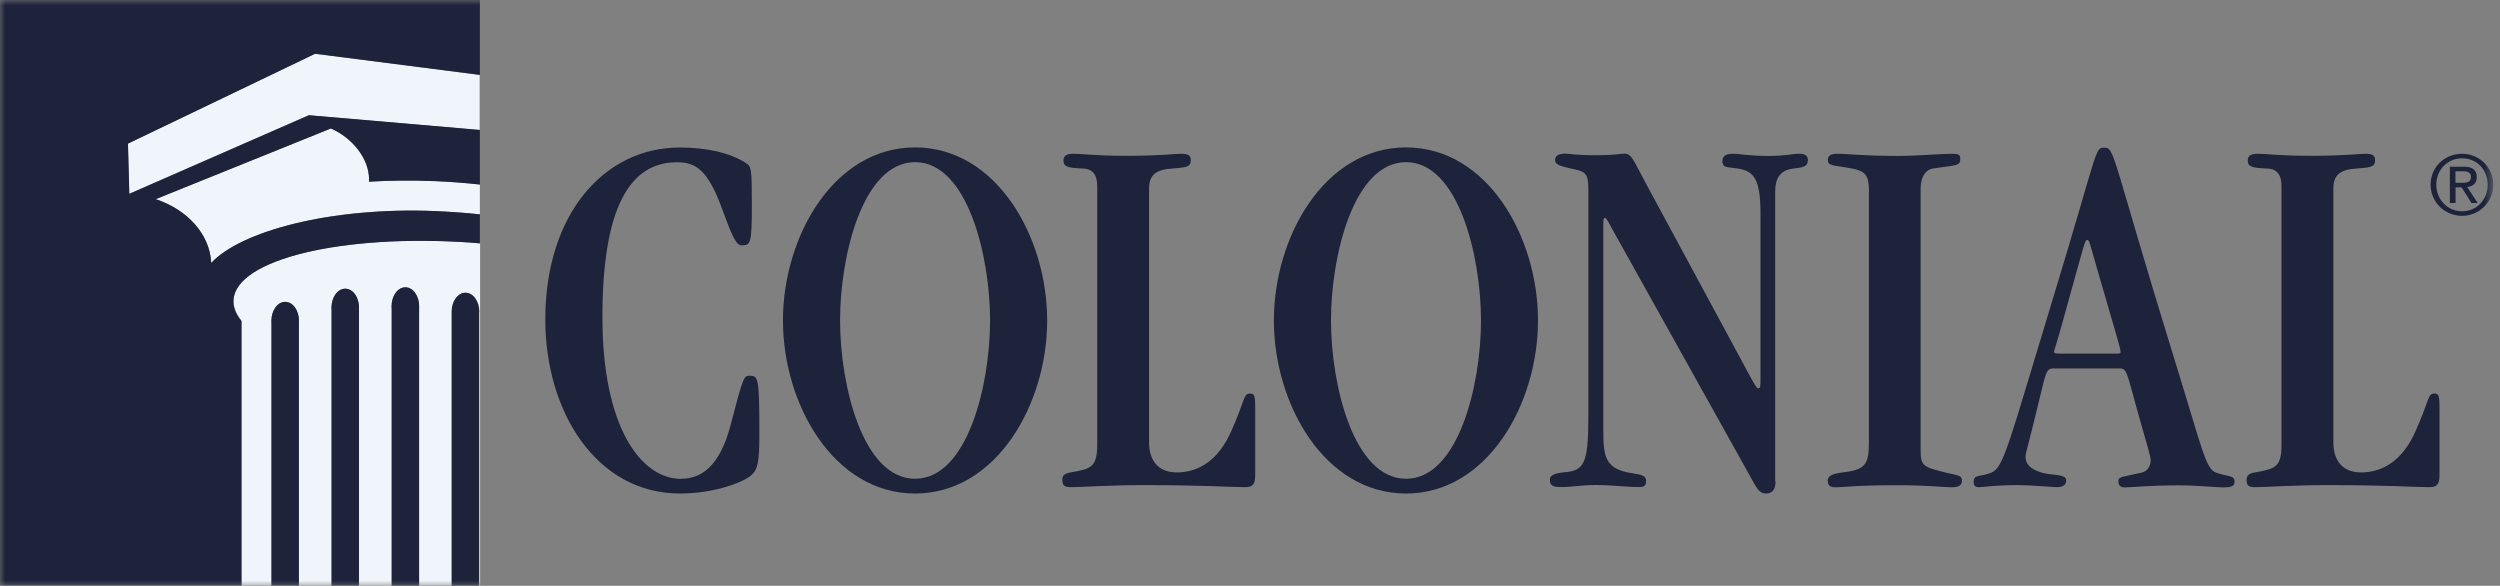
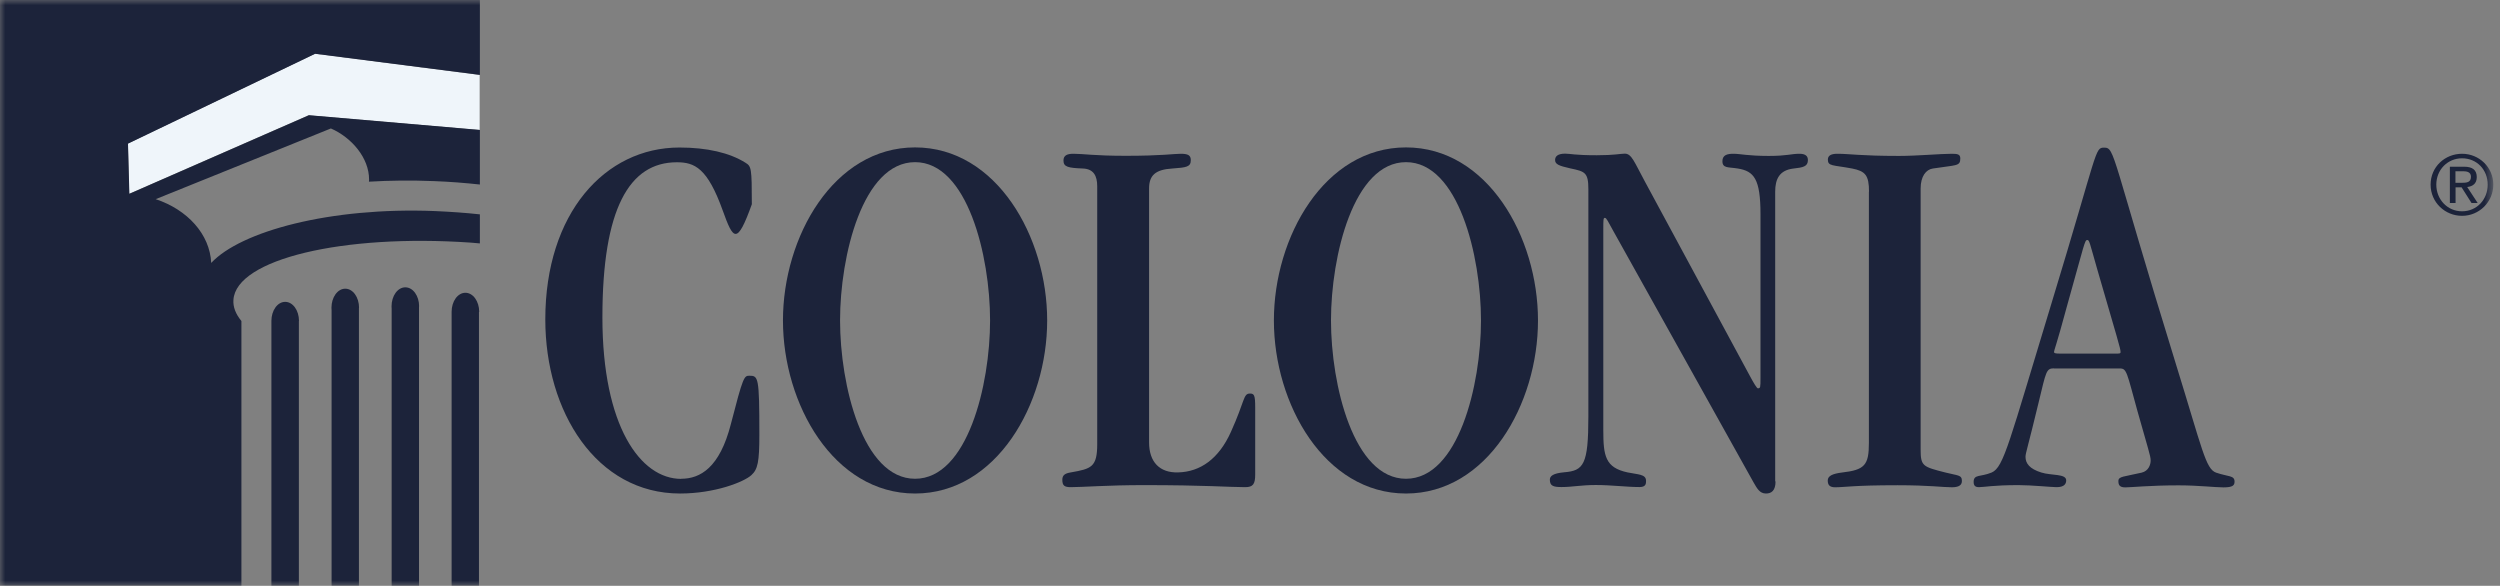
<svg xmlns="http://www.w3.org/2000/svg" width="239" height="56" viewBox="0 0 239 56" fill="none">
  <rect x="0" y="0" width="239" height="56" fill="#808080" stroke="none" />
  <mask id="mask0_296_163" style="mask-type:luminance" maskUnits="userSpaceOnUse" x="0" y="0" width="239" height="56">
    <path d="M238.359 0H0V56H238.359V0Z" fill="white" />
  </mask>
  <g mask="url(#mask0_296_163)">
-     <path d="M65.12 45.77C66.94 45.77 68.803 44.718 69.871 40.541C71.037 36.017 71.135 35.919 71.636 35.919C72.497 35.919 72.595 36.017 72.595 41.55C72.595 44.164 72.443 44.869 71.832 45.423C71.124 46.074 68.345 47.18 65.011 47.18C57.034 47.18 52.131 39.391 52.131 30.538C52.131 20.384 57.841 14.103 64.957 14.103C67.583 14.103 69.751 14.602 71.266 15.557C71.822 15.904 71.876 16.012 71.876 19.527C71.876 23.248 71.778 23.454 70.917 23.454C70.459 23.454 70.111 22.955 69.097 20.135C67.637 16.067 66.417 15.513 64.706 15.513C60.162 15.513 57.59 19.94 57.59 30.343C57.59 40.747 61.23 45.781 65.12 45.781" fill="#1C233A" />
+     <path d="M65.12 45.77C66.94 45.77 68.803 44.718 69.871 40.541C71.037 36.017 71.135 35.919 71.636 35.919C72.497 35.919 72.595 36.017 72.595 41.55C72.595 44.164 72.443 44.869 71.832 45.423C71.124 46.074 68.345 47.18 65.011 47.18C57.034 47.18 52.131 39.391 52.131 30.538C52.131 20.384 57.841 14.103 64.957 14.103C67.583 14.103 69.751 14.602 71.266 15.557C71.822 15.904 71.876 16.012 71.876 19.527C70.459 23.454 70.111 22.955 69.097 20.135C67.637 16.067 66.417 15.513 64.706 15.513C60.162 15.513 57.59 19.94 57.59 30.343C57.59 40.747 61.23 45.781 65.12 45.781" fill="#1C233A" />
    <path d="M87.48 47.18C79.7 47.18 74.851 38.632 74.851 30.636C74.851 22.641 79.7 14.092 87.48 14.092C95.261 14.092 100.11 22.641 100.11 30.636C100.11 38.632 95.261 47.18 87.48 47.18ZM87.48 15.502C82.479 15.502 80.31 24.453 80.31 30.636C80.31 36.82 82.479 45.77 87.48 45.77C92.482 45.77 94.651 36.82 94.651 30.636C94.651 24.453 92.482 15.502 87.48 15.502Z" fill="#1C233A" />
    <path d="M109.852 42.298C109.852 44.164 110.865 45.217 112.63 45.162C114.755 45.108 116.521 43.861 117.676 41.289C119.038 38.274 118.842 37.623 119.496 37.623C119.899 37.623 119.997 37.775 119.997 38.935V45.368C119.997 46.269 119.801 46.573 119.038 46.573C117.523 46.573 115.257 46.377 109.34 46.377C105.907 46.377 103.477 46.573 102.366 46.573C101.755 46.573 101.559 46.421 101.559 45.867C101.559 45.466 101.755 45.26 102.366 45.162C104.338 44.815 104.894 44.663 104.894 42.45V17.813C104.894 16.804 104.545 16.153 103.532 16.11C102.115 16.056 101.668 15.958 101.668 15.351C101.668 14.852 102.017 14.7 102.627 14.7C103.586 14.7 104.599 14.895 107.629 14.895C111.061 14.895 112.227 14.7 112.881 14.7C113.589 14.7 113.84 14.852 113.84 15.307C113.84 15.958 113.437 16.012 112.075 16.11C110.462 16.208 109.852 16.761 109.852 18.019V42.298Z" fill="#1C233A" />
    <path d="M134.413 47.18C126.633 47.18 121.784 38.632 121.784 30.636C121.784 22.641 126.633 14.092 134.413 14.092C142.194 14.092 147.032 22.641 147.032 30.636C147.032 38.632 142.183 47.18 134.413 47.18ZM134.413 15.502C129.412 15.502 127.243 24.453 127.243 30.636C127.243 36.82 129.412 45.77 134.413 45.77C139.415 45.77 141.583 36.82 141.583 30.636C141.583 24.453 139.415 15.502 134.413 15.502Z" fill="#1C233A" />
    <path d="M169.741 46.019C169.741 46.92 169.338 47.18 168.826 47.18C168.216 47.18 167.965 46.681 167.616 46.074L154.235 22.088C153.734 21.187 153.581 20.829 153.428 20.829C153.276 20.829 153.276 20.981 153.276 21.936V41.138C153.276 43.6 153.472 44.707 155.597 45.162C156.556 45.368 157.362 45.314 157.362 45.965C157.362 46.215 157.362 46.562 156.752 46.562C155.488 46.562 154.071 46.367 152.557 46.367C151.14 46.367 150.334 46.562 149.277 46.562C148.514 46.562 148.165 46.464 148.165 45.857C148.165 45.51 148.47 45.249 149.527 45.151C151.391 45 151.848 44.446 151.848 39.825V18.106C151.848 16.501 151.543 16.392 150.127 16.099C149.015 15.85 148.667 15.698 148.667 15.296C148.667 14.949 148.917 14.689 149.625 14.689C150.127 14.689 150.53 14.841 152.655 14.841C154.377 14.841 154.878 14.689 155.335 14.689C155.989 14.689 156.24 15.492 157.253 17.358L167.3 35.963C167.649 36.614 167.954 37.124 168.052 37.124C168.303 37.124 168.303 37.026 168.303 36.115V20.482C168.303 17.119 167.693 16.36 166.134 16.11C165.23 15.958 164.663 16.11 164.663 15.405C164.663 14.797 165.164 14.7 165.72 14.7C166.374 14.7 167.082 14.906 169.098 14.906C170.864 14.906 171.223 14.7 172.03 14.7C172.64 14.7 172.836 14.949 172.836 15.307C172.836 15.915 172.378 16.012 171.474 16.11C170.112 16.262 169.708 17.119 169.708 18.323V46.019H169.741Z" fill="#1C233A" />
    <path d="M178.677 18.323C178.677 16.761 178.328 16.36 177.064 16.11C175.2 15.763 174.743 15.904 174.743 15.253C174.743 14.852 175.092 14.7 175.647 14.7C176.813 14.7 177.87 14.906 181.553 14.906C183.275 14.906 185.498 14.7 186.599 14.7C187.154 14.7 187.405 14.754 187.405 15.155C187.405 15.915 187.002 15.763 184.779 16.11C184.125 16.208 183.613 16.859 183.613 18.019V42.96C183.613 44.566 183.809 44.62 185.988 45.173C187.154 45.477 187.558 45.379 187.558 45.976C187.558 46.28 187.405 46.584 186.599 46.584C185.738 46.584 184.43 46.388 181.401 46.388C177.206 46.388 176.356 46.584 175.44 46.584C174.939 46.584 174.732 46.388 174.732 45.933C174.732 45.477 175.233 45.282 176.094 45.173C178.263 44.924 178.666 44.468 178.666 42.353V18.323H178.677Z" fill="#1C233A" />
    <path d="M196.362 35.214C195.61 35.214 195.61 35.518 194.902 38.436C193.889 42.656 193.638 43.318 193.638 43.665C193.638 44.316 194.041 44.826 195.153 45.173C196.112 45.477 197.528 45.271 197.528 45.922C197.528 46.225 197.376 46.573 196.613 46.573C196.155 46.573 194.194 46.377 192.973 46.377C190.543 46.377 189.693 46.573 189.181 46.573C188.833 46.573 188.68 46.421 188.68 46.074C188.68 45.314 189.334 45.618 190.402 45.173C191.568 44.674 192.069 42.309 196.155 28.89C200.601 14.309 200.242 14.114 201.157 14.114C202.214 14.114 201.811 14.721 208.022 34.824C210.55 42.971 210.855 44.826 211.858 45.184C213.024 45.585 213.623 45.434 213.623 46.041C213.623 46.388 213.47 46.594 212.566 46.594C211.76 46.594 210.147 46.399 208.273 46.399C205.548 46.399 203.729 46.594 203.173 46.594C202.617 46.594 202.519 46.345 202.519 45.987C202.519 45.531 203.02 45.585 204.742 45.184C205.396 45.032 205.603 44.425 205.603 44.023C205.603 43.568 205.352 42.917 204.339 39.293C203.325 35.627 203.325 35.225 202.672 35.225H196.362V35.214ZM202.268 33.804C202.617 33.804 202.726 33.804 202.726 33.652C202.726 33.305 202.421 32.394 200.503 25.765C199.751 23.151 199.751 22.945 199.544 22.945C199.294 22.945 199.294 23.248 197.626 29.183C196.569 33.099 196.362 33.5 196.362 33.652C196.362 33.75 196.46 33.804 196.918 33.804H202.268Z" fill="#1C233A" />
-     <path d="M223.071 42.298C223.071 44.164 224.084 45.217 225.849 45.162C227.974 45.108 229.74 43.861 230.895 41.289C232.257 38.274 232.061 37.623 232.714 37.623C233.118 37.623 233.216 37.775 233.216 38.935V45.368C233.216 46.269 233.019 46.573 232.257 46.573C230.742 46.573 228.475 46.377 222.558 46.377C219.126 46.377 216.696 46.573 215.584 46.573C214.974 46.573 214.778 46.421 214.778 45.867C214.778 45.466 214.974 45.26 215.584 45.162C217.557 44.815 218.113 44.663 218.113 42.45V17.813C218.113 16.804 217.764 16.153 216.75 16.11C215.334 16.056 214.887 15.958 214.887 15.351C214.887 14.852 215.236 14.7 215.846 14.7C216.805 14.7 217.818 14.895 220.848 14.895C224.28 14.895 225.446 14.7 226.1 14.7C226.808 14.7 227.059 14.852 227.059 15.307C227.059 15.958 226.656 16.012 225.294 16.11C223.681 16.208 223.071 16.761 223.071 18.019V42.298Z" fill="#1C233A" />
-     <path d="M25.956 30.897C25.956 30.821 25.946 30.756 25.946 30.68C25.946 29.671 26.534 28.857 27.264 28.857C27.994 28.857 28.583 29.671 28.583 30.68C28.583 30.712 28.583 30.745 28.583 30.777V56H31.699V29.638C31.699 29.562 31.688 29.486 31.688 29.421C31.688 28.412 32.277 27.599 33.007 27.599C33.737 27.599 34.325 28.412 34.325 29.421C34.325 29.454 34.325 29.486 34.325 29.519V56H37.453V29.508C37.453 29.432 37.442 29.356 37.442 29.28C37.442 28.271 38.03 27.458 38.76 27.458C39.49 27.458 40.079 28.271 40.079 29.28C40.079 29.313 40.079 29.345 40.079 29.378V55.989H43.206V30.018C43.206 29.942 43.195 29.877 43.195 29.801C43.195 28.792 43.784 27.978 44.514 27.978C45.244 27.978 45.832 28.792 45.832 29.801C45.832 29.833 45.832 29.866 45.832 29.898V55.989H45.898V23.259C45.604 23.238 45.309 23.216 45.015 23.183C32.756 22.337 22.6 24.778 22.339 28.64C22.295 29.323 22.567 30.007 23.102 30.68V55.989H25.978V30.886L25.956 30.897Z" fill="#EFF5FA" />
    <path d="M40.068 29.291C40.068 28.282 39.48 27.468 38.749 27.468C38.019 27.468 37.431 28.282 37.431 29.291C37.431 29.367 37.431 29.443 37.442 29.519V56.011H40.057V29.399C40.057 29.399 40.057 29.334 40.057 29.302" fill="#1C233A" />
    <path d="M28.583 30.68C28.583 29.671 27.994 28.857 27.264 28.857C26.534 28.857 25.946 29.671 25.946 30.68C25.946 30.756 25.946 30.831 25.946 30.896V56H28.572V30.777C28.572 30.777 28.572 30.712 28.572 30.68" fill="#1C233A" />
    <path d="M34.325 29.421C34.325 28.412 33.737 27.599 33.007 27.599C32.277 27.599 31.688 28.412 31.688 29.421C31.688 29.497 31.688 29.573 31.699 29.638V56H34.314V29.519C34.314 29.519 34.314 29.454 34.314 29.421" fill="#1C233A" />
    <path d="M45.811 29.812C45.811 28.803 45.222 27.989 44.492 27.989C43.762 27.989 43.174 28.803 43.174 29.812C43.174 29.888 43.174 29.964 43.174 30.029V56H45.789V29.909C45.789 29.909 45.789 29.844 45.789 29.812" fill="#1C233A" />
    <path d="M12.226 13.723L12.346 18.529L29.498 11.022H29.509C29.509 11.022 29.498 11.022 29.487 11.022L45.854 12.432V7.16L30.097 5.131L12.204 13.723H12.226Z" fill="#EFF5FA" />
-     <path d="M41.484 17.314C39.327 17.227 37.246 17.249 35.273 17.369C35.273 17.303 35.284 17.238 35.284 17.162C35.284 15.09 33.606 13.148 31.634 12.28L14.885 19.039C17.915 20.048 20.061 22.381 20.192 25.136C23.003 22.12 31.547 19.766 41.583 20.178C43.054 20.243 44.492 20.341 45.876 20.493V17.64C44.459 17.488 42.999 17.369 41.484 17.303" fill="#EFF5FA" />
    <path d="M45.876 7.16V0H0V56H23.08V30.69C22.535 30.029 22.262 29.345 22.317 28.651C22.589 24.789 32.745 22.348 44.993 23.194C45.288 23.216 45.582 23.238 45.876 23.27V20.493C44.492 20.341 43.054 20.243 41.583 20.178C31.547 19.777 23.003 22.12 20.192 25.136C20.061 22.381 17.915 20.048 14.885 19.039L31.634 12.28C33.617 13.148 35.284 15.09 35.284 17.162C35.284 17.227 35.284 17.293 35.273 17.369C37.257 17.249 39.327 17.227 41.484 17.314C42.988 17.369 44.459 17.488 45.876 17.64V12.421L29.509 11.011C29.509 11.011 29.52 11.011 29.531 11.022H29.52L12.368 18.529L12.237 13.734L30.13 5.142L45.887 7.16H45.876Z" fill="#1C233A" />
    <path d="M235.373 14.7C236.997 14.7 238.359 15.98 238.359 17.651C238.359 19.321 236.997 20.634 235.373 20.634C233.75 20.634 232.366 19.354 232.366 17.651C232.366 15.947 233.739 14.7 235.373 14.7ZM235.373 20.2C236.757 20.2 237.825 19.104 237.825 17.651C237.825 16.197 236.757 15.134 235.373 15.134C233.989 15.134 232.911 16.229 232.911 17.651C232.911 19.072 233.978 20.2 235.373 20.2ZM234.207 15.937H235.559C236.387 15.937 236.779 16.262 236.779 16.934C236.779 17.564 236.376 17.824 235.864 17.878L236.866 19.408H236.278L235.33 17.911H234.752V19.408H234.207V15.937ZM234.741 17.477H235.308C235.787 17.477 236.223 17.455 236.223 16.902C236.223 16.436 235.82 16.37 235.46 16.37H234.741V17.477Z" fill="#1C233A" />
  </g>
</svg>